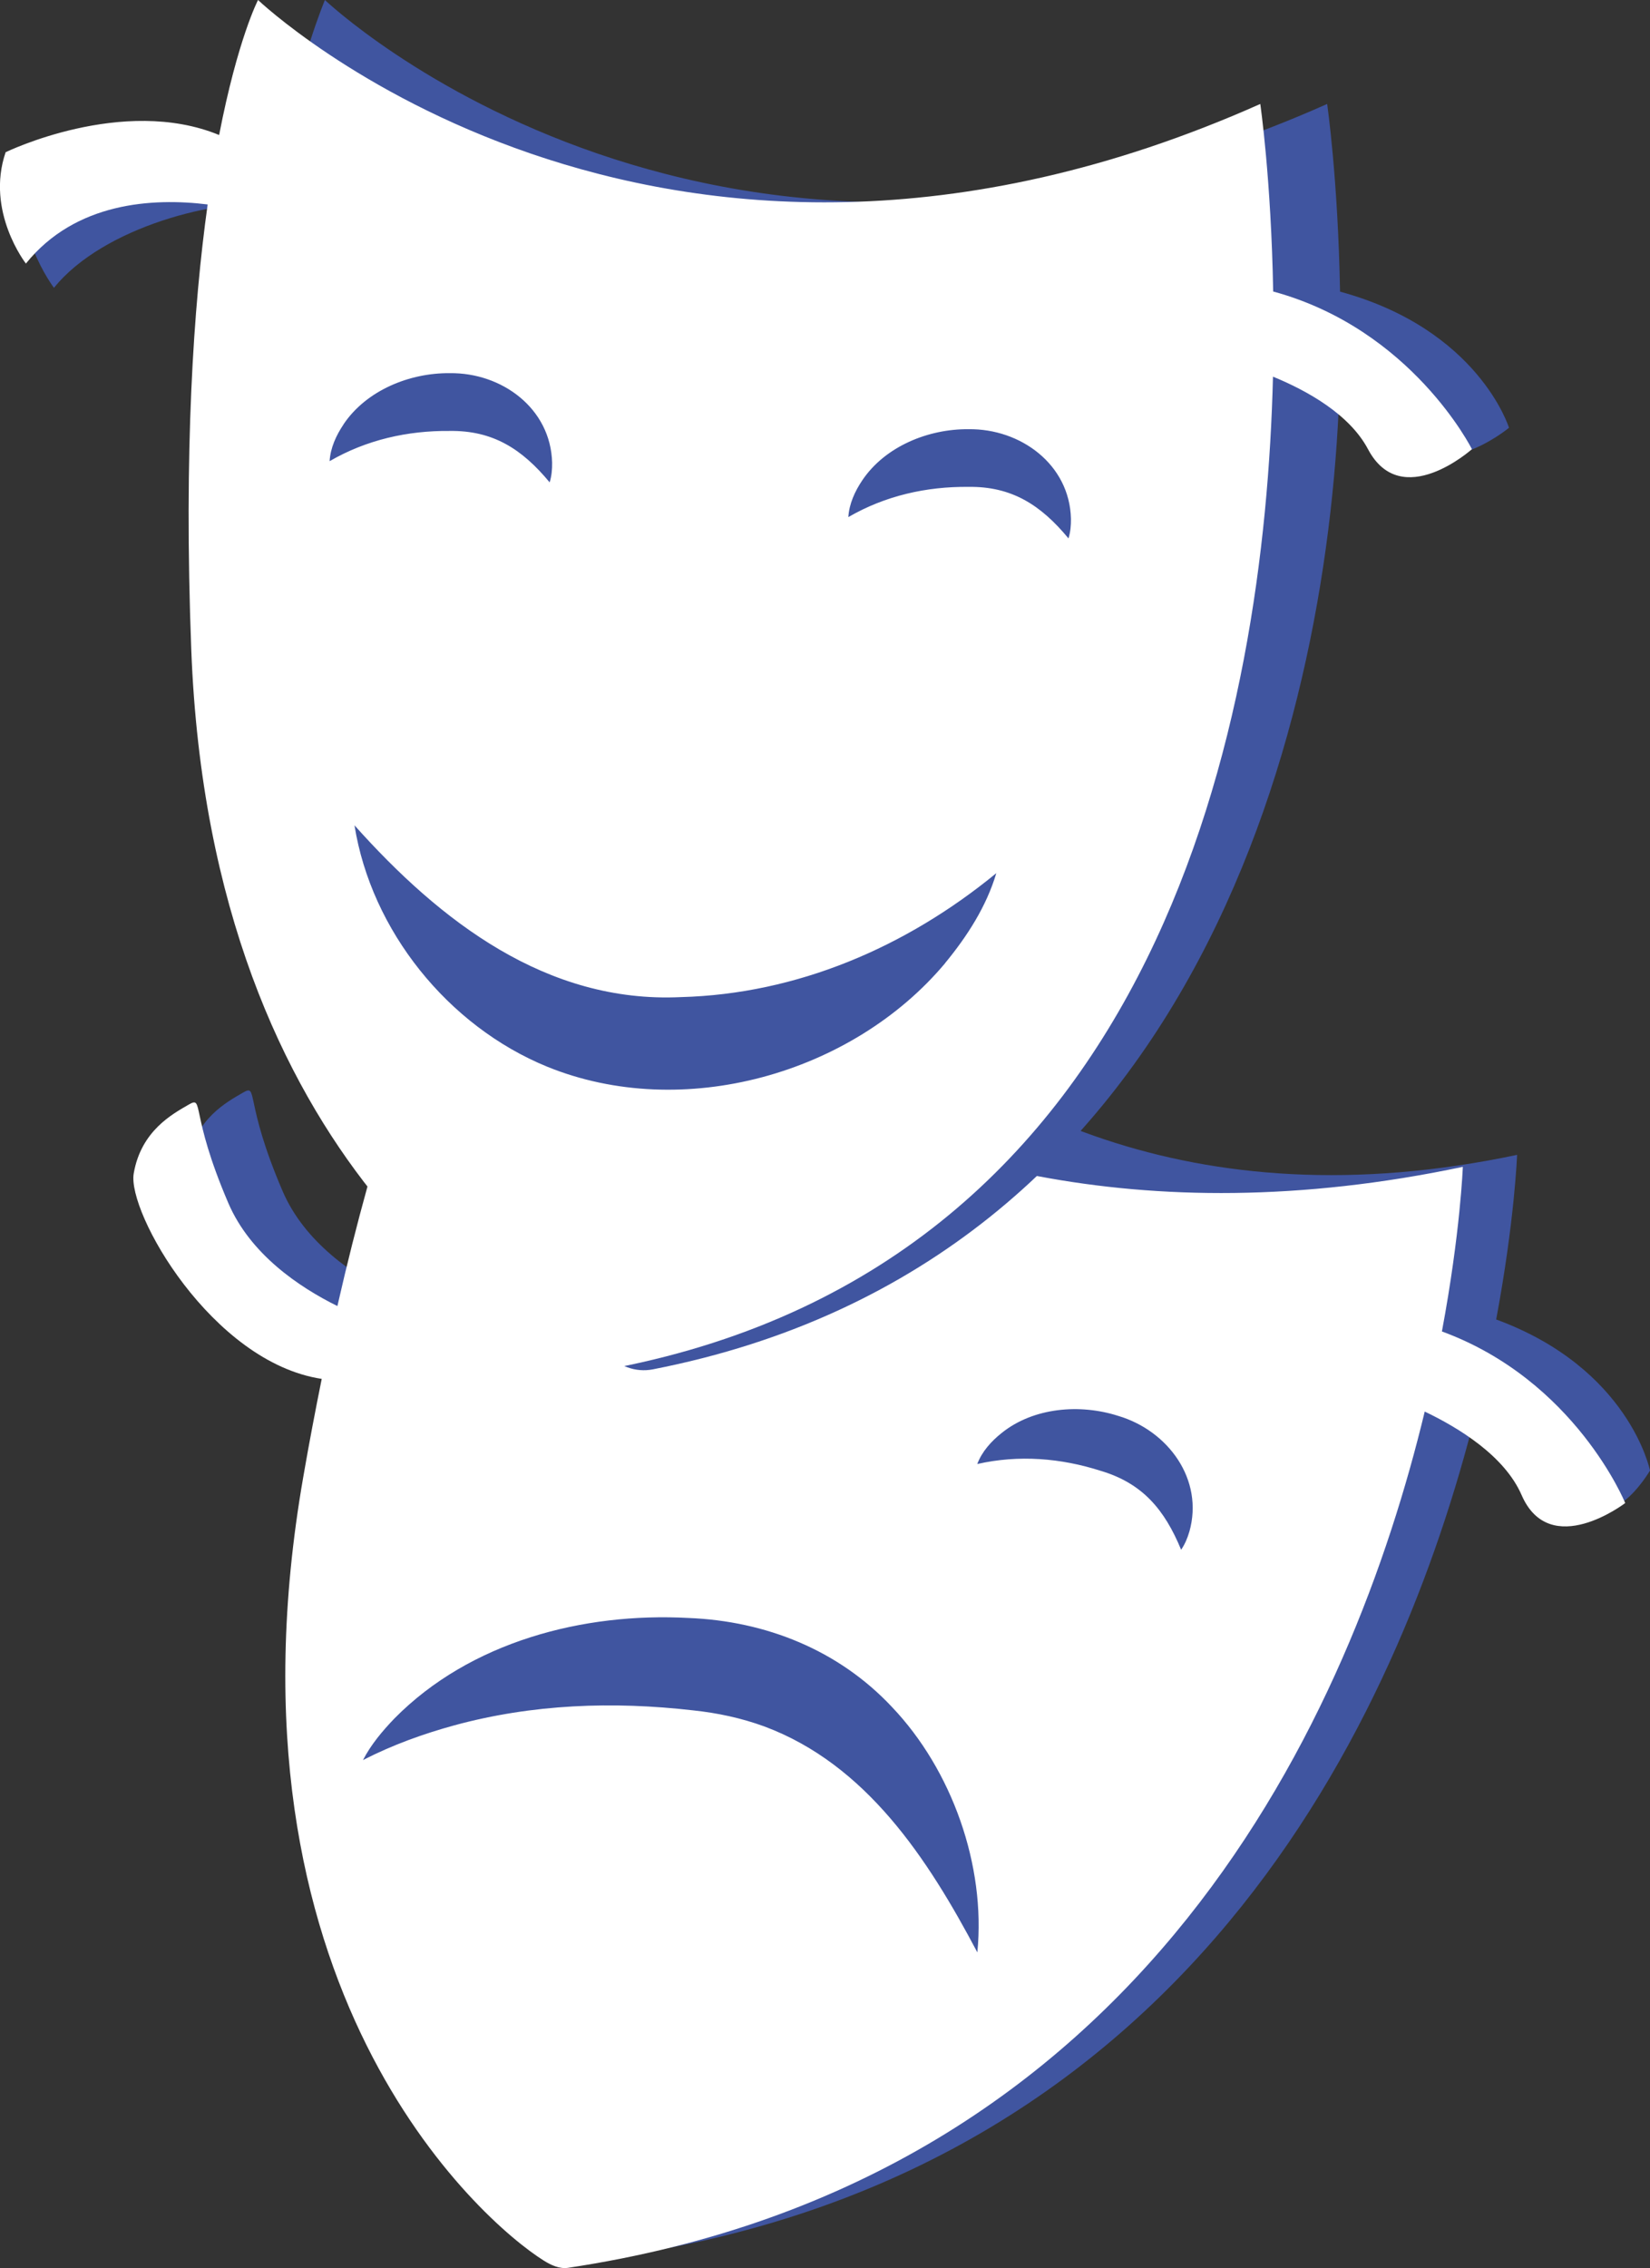
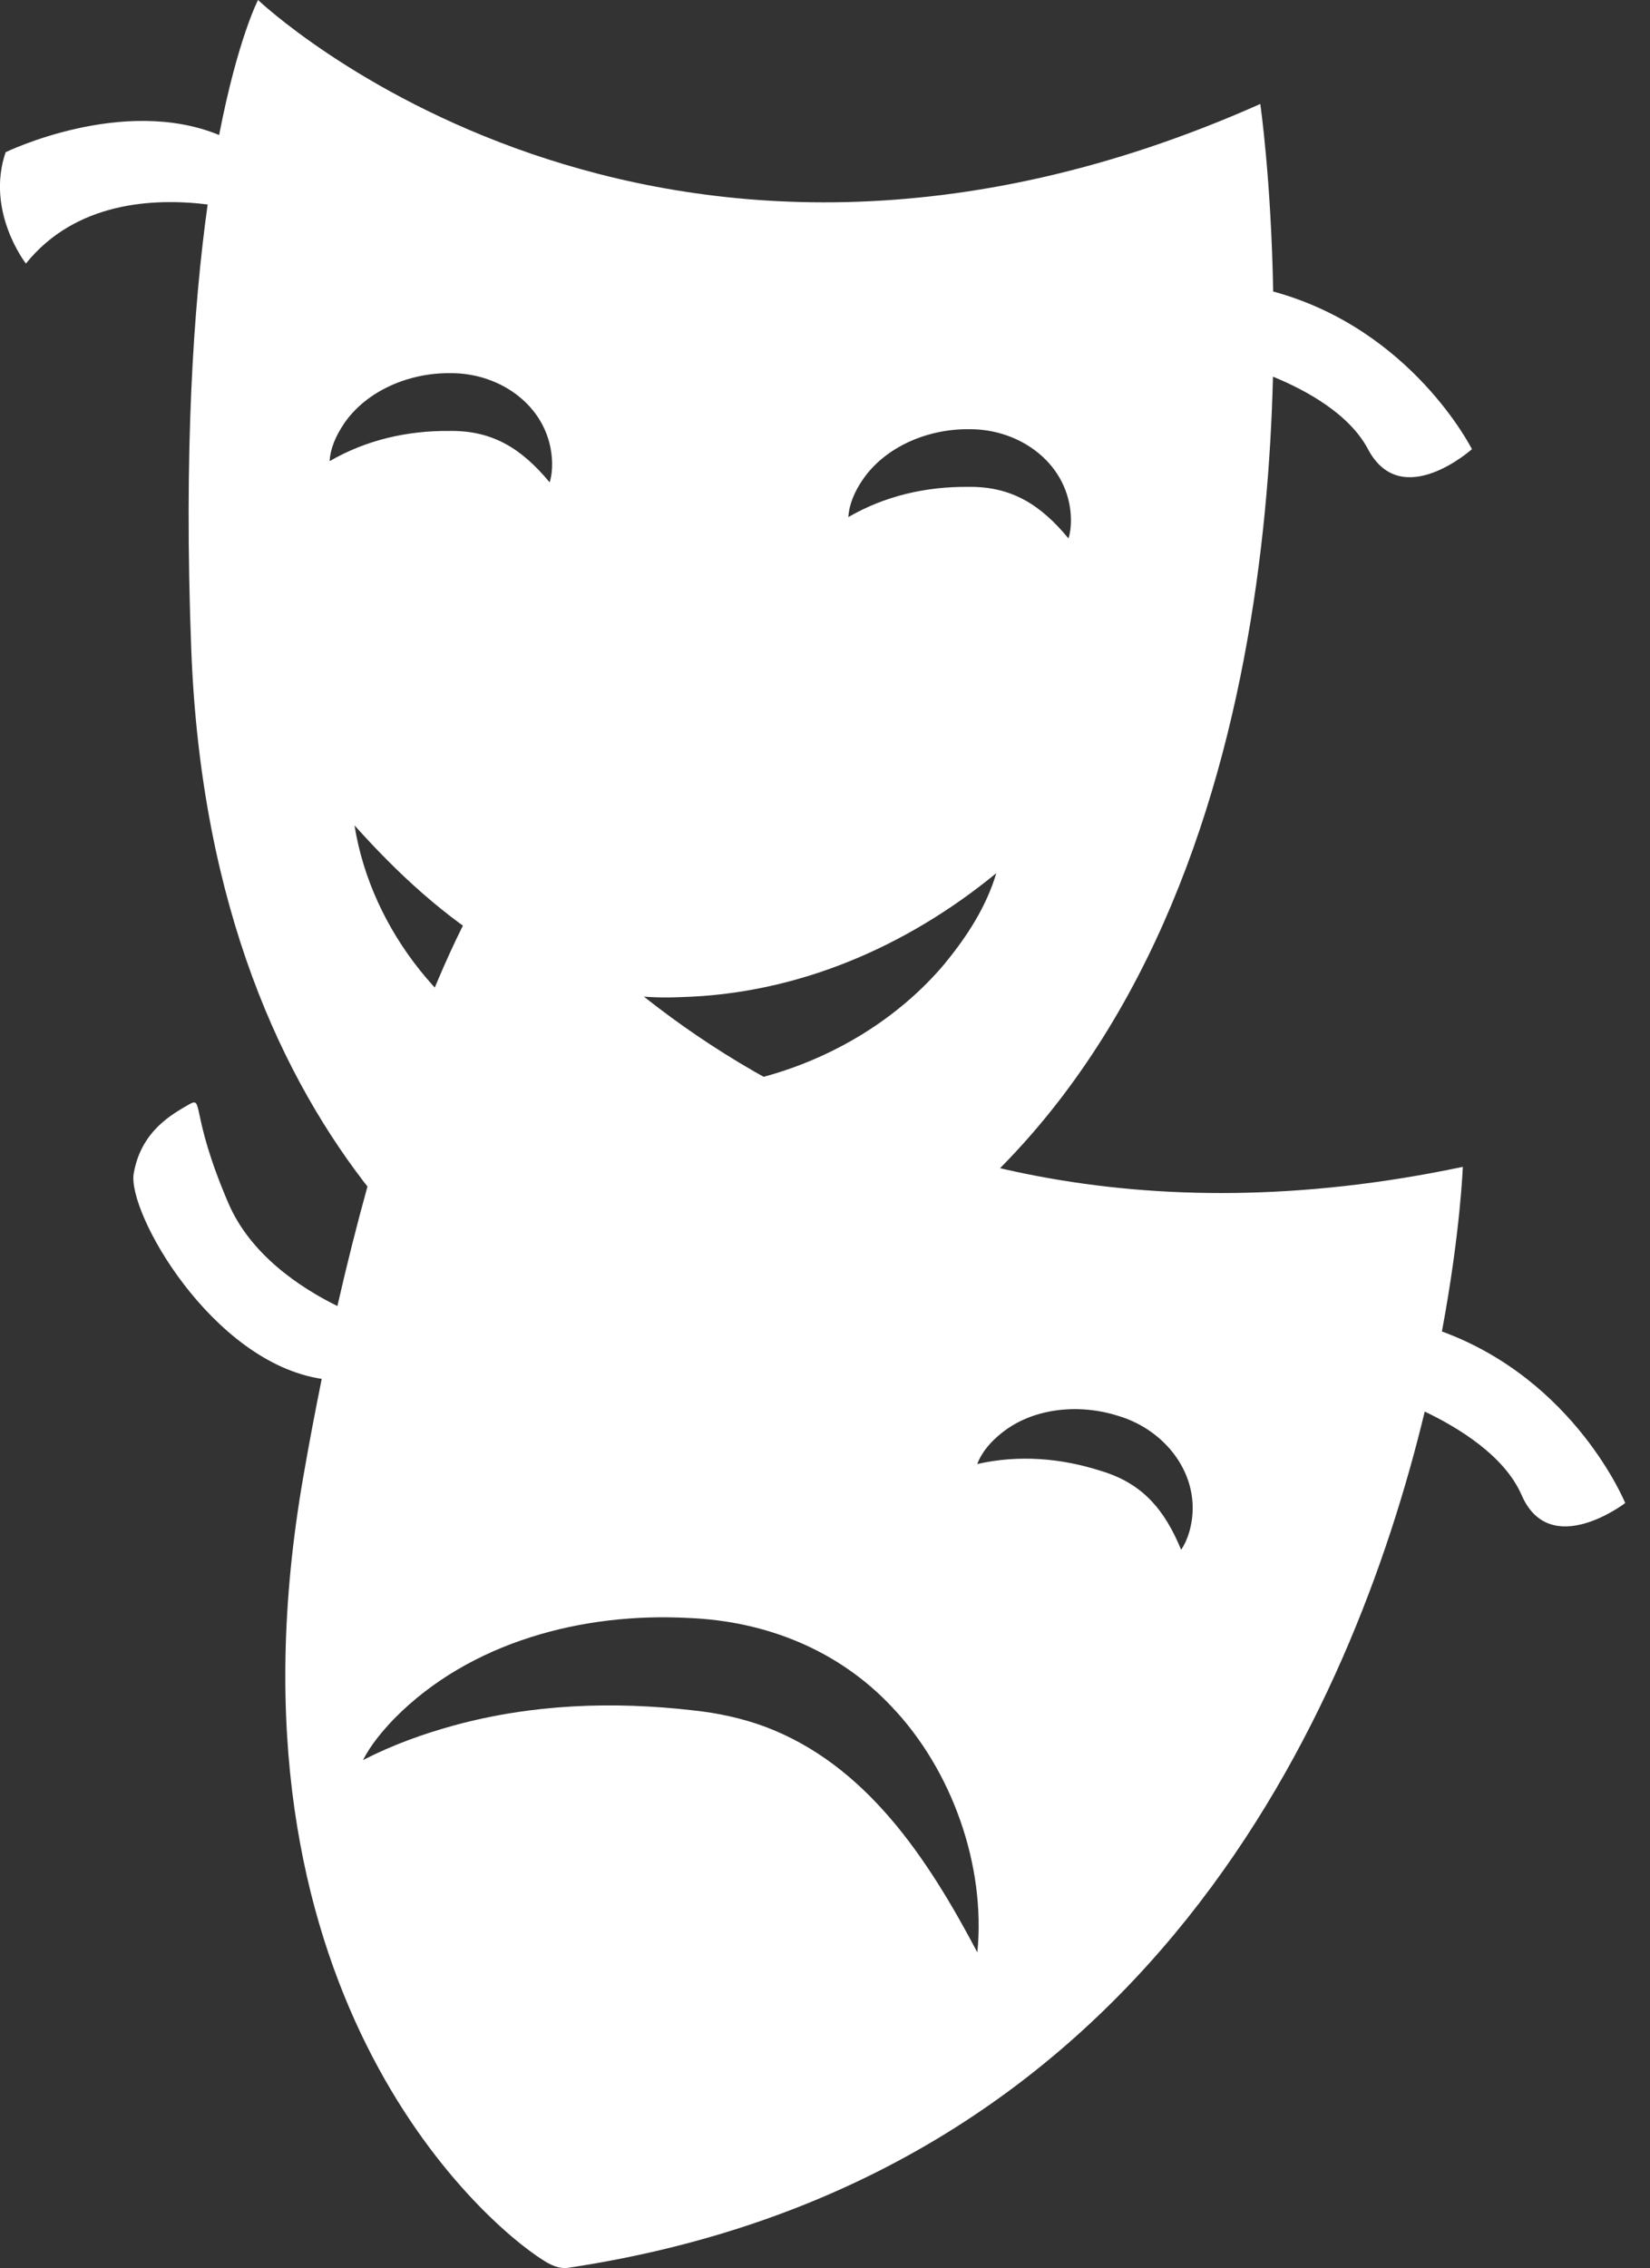
<svg xmlns="http://www.w3.org/2000/svg" id="Layer_2" data-name="Layer 2" viewBox="0 0 161.14 221.41">
  <rect x="0" y="0" width="161.14" height="221.41" fill="#333333" stroke="none" />
  <defs>
    <style>
      .cls-1 {
        fill: #fff;
      }

      .cls-2 {
        fill: #4055a0;
      }
    </style>
  </defs>
  <g id="_002" data-name="002">
    <g>
-       <path class="cls-2" d="M146.12,128.8c1.81-9.68,2.04-16.06,2.04-16.06-63.67,13.43-85.99-45.93-85.99-45.93,0,0-16.28,26-23.92,59.52-3.76-1.86-8.51-5.07-10.65-10.05-3.81-8.88-2.33-10.51-3.88-9.61s-4.64,2.54-5.36,6.71c-.66,3.78,7.62,18.44,18.36,20.06-.61,3.02-1.22,6.2-1.8,9.56-8.68,49.78,17.31,72.65,23.48,76.51.71.45,1.54.83,2.37.71,56.71-8.51,76.68-54.6,83.67-83.59,3.33,1.59,7.8,4.33,9.46,8.15,2.78,6.4,7.24-1.22,7.24-1.22,0,0-1.99-9.96-15.02-14.75Z" />
      <path class="cls-1" d="M140.82,129.97c1.81-9.68,2.04-16.06,2.04-16.06-63.67,13.43-93.58-30.41-93.58-30.41,0,0-8.69,10.48-16.33,44-3.76-1.86-8.51-5.07-10.65-10.05-3.81-8.88-2.33-10.51-3.88-9.61s-4.64,2.54-5.36,6.71c-.66,3.78,7.62,18.44,18.36,20.06-.61,3.02-1.22,6.2-1.8,9.56-8.68,49.78,17.31,72.65,23.48,76.51.71.45,1.54.83,2.37.71,56.71-8.51,76.68-54.6,83.67-83.59,3.33,1.59,7.8,4.33,9.46,8.15,2.78,6.4,10.12.78,10.12.78,0,0-4.87-11.97-17.9-16.75ZM95.44,190.58c-4.83-9.14-10.84-18.33-20.79-22.04-2.24-.82-4.58-1.32-6.96-1.57-7.82-.9-15.67-.62-23.32,1.46-2.98.82-5.95,1.87-8.92,3.39.78-1.51,1.89-2.83,3.07-4.06,7.39-7.49,18.43-10.37,28.73-9.81,7.54.3,14.65,3.13,19.86,8.69,5.86,6.15,9.17,15.48,8.34,23.94ZM116.15,149.53c-.18.62-.43,1.22-.8,1.76-1.62-3.93-3.78-6.49-7.84-7.7-3.9-1.25-8.01-1.59-12.07-.67.46-1.22,1.36-2.21,2.37-3.02,3.13-2.52,7.68-2.87,11.39-1.68,4.87,1.44,8.4,6.21,6.95,11.32Z" />
-       <path class="cls-2" d="M130.87,28.47c-.2-11.04-1.26-18.32-1.26-18.32C70.15,36.61,31.73,0,31.73,0c0,0-2.53,6.02-4.35,15.41-9.42-3.88-24.65.91-24.65.91-1.98,5.8,2.54,11.78,2.54,11.78,4.83-6,16.17-8.78,21.54-8.13-1.39,9.94-2.34,24.07-1.6,43.47,1.93,50.5,29.23,67.56,36.07,70.04.79.29,1.64.36,2.47.2,53.54-10.45,66.28-63.86,67.1-96.9,3.34,1.37,4.03,1.57,5.83,4.98,3.26,6.16,10.69,0,10.69,0,0,0-2.95-9.6-16.5-13.29Z" />
      <path class="cls-1" d="M124.34,28.47c-.2-11.04-1.26-18.32-1.26-18.32C63.63,36.61,25.2,0,25.2,0c0,0-1.98,3.79-3.8,13.18C11.98,9.3.55,14.86.55,14.86c-1.98,5.8,1.98,10.87,1.98,10.87,4.83-6,12.38-6.43,17.75-5.77-1.39,9.94-2.34,24.07-1.6,43.47,1.93,50.5,32.13,67.42,38.97,69.9.79.29,1.64.36,2.47.2,53.54-10.45,63.38-63.72,64.2-96.76,3.34,1.37,7.47,3.67,9.28,7.08,3.26,6.16,10.15,0,10.15,0,0,0-5.85-11.7-19.4-15.39ZM33.55,41.42c2.24-3.33,6.48-5.03,10.37-4.99,5.08-.07,9.87,3.43,10,8.74.01.65-.05,1.3-.24,1.92-2.7-3.26-5.54-5.08-9.77-5.02-4.09-.04-8.12.86-11.72,2.95.08-1.3.64-2.52,1.36-3.59ZM92.3,94.03c-9.08,10.83-25.63,15.49-38.87,10.1-9.69-3.97-17.17-13.29-18.81-23.56,8.38,9.38,18.77,17.39,31.87,16.77,11.35-.3,22-4.87,30.81-12.1-.97,3.26-2.85,6.17-5,8.78ZM104.34,52.55c-2.7-3.26-5.54-5.08-9.77-5.02-4.09-.04-8.12.86-11.72,2.95.08-1.3.64-2.52,1.36-3.59,2.24-3.33,6.48-5.03,10.38-4.99,5.07-.07,9.87,3.43,10,8.74.01.65-.05,1.3-.24,1.92Z" />
    </g>
  </g>
</svg>